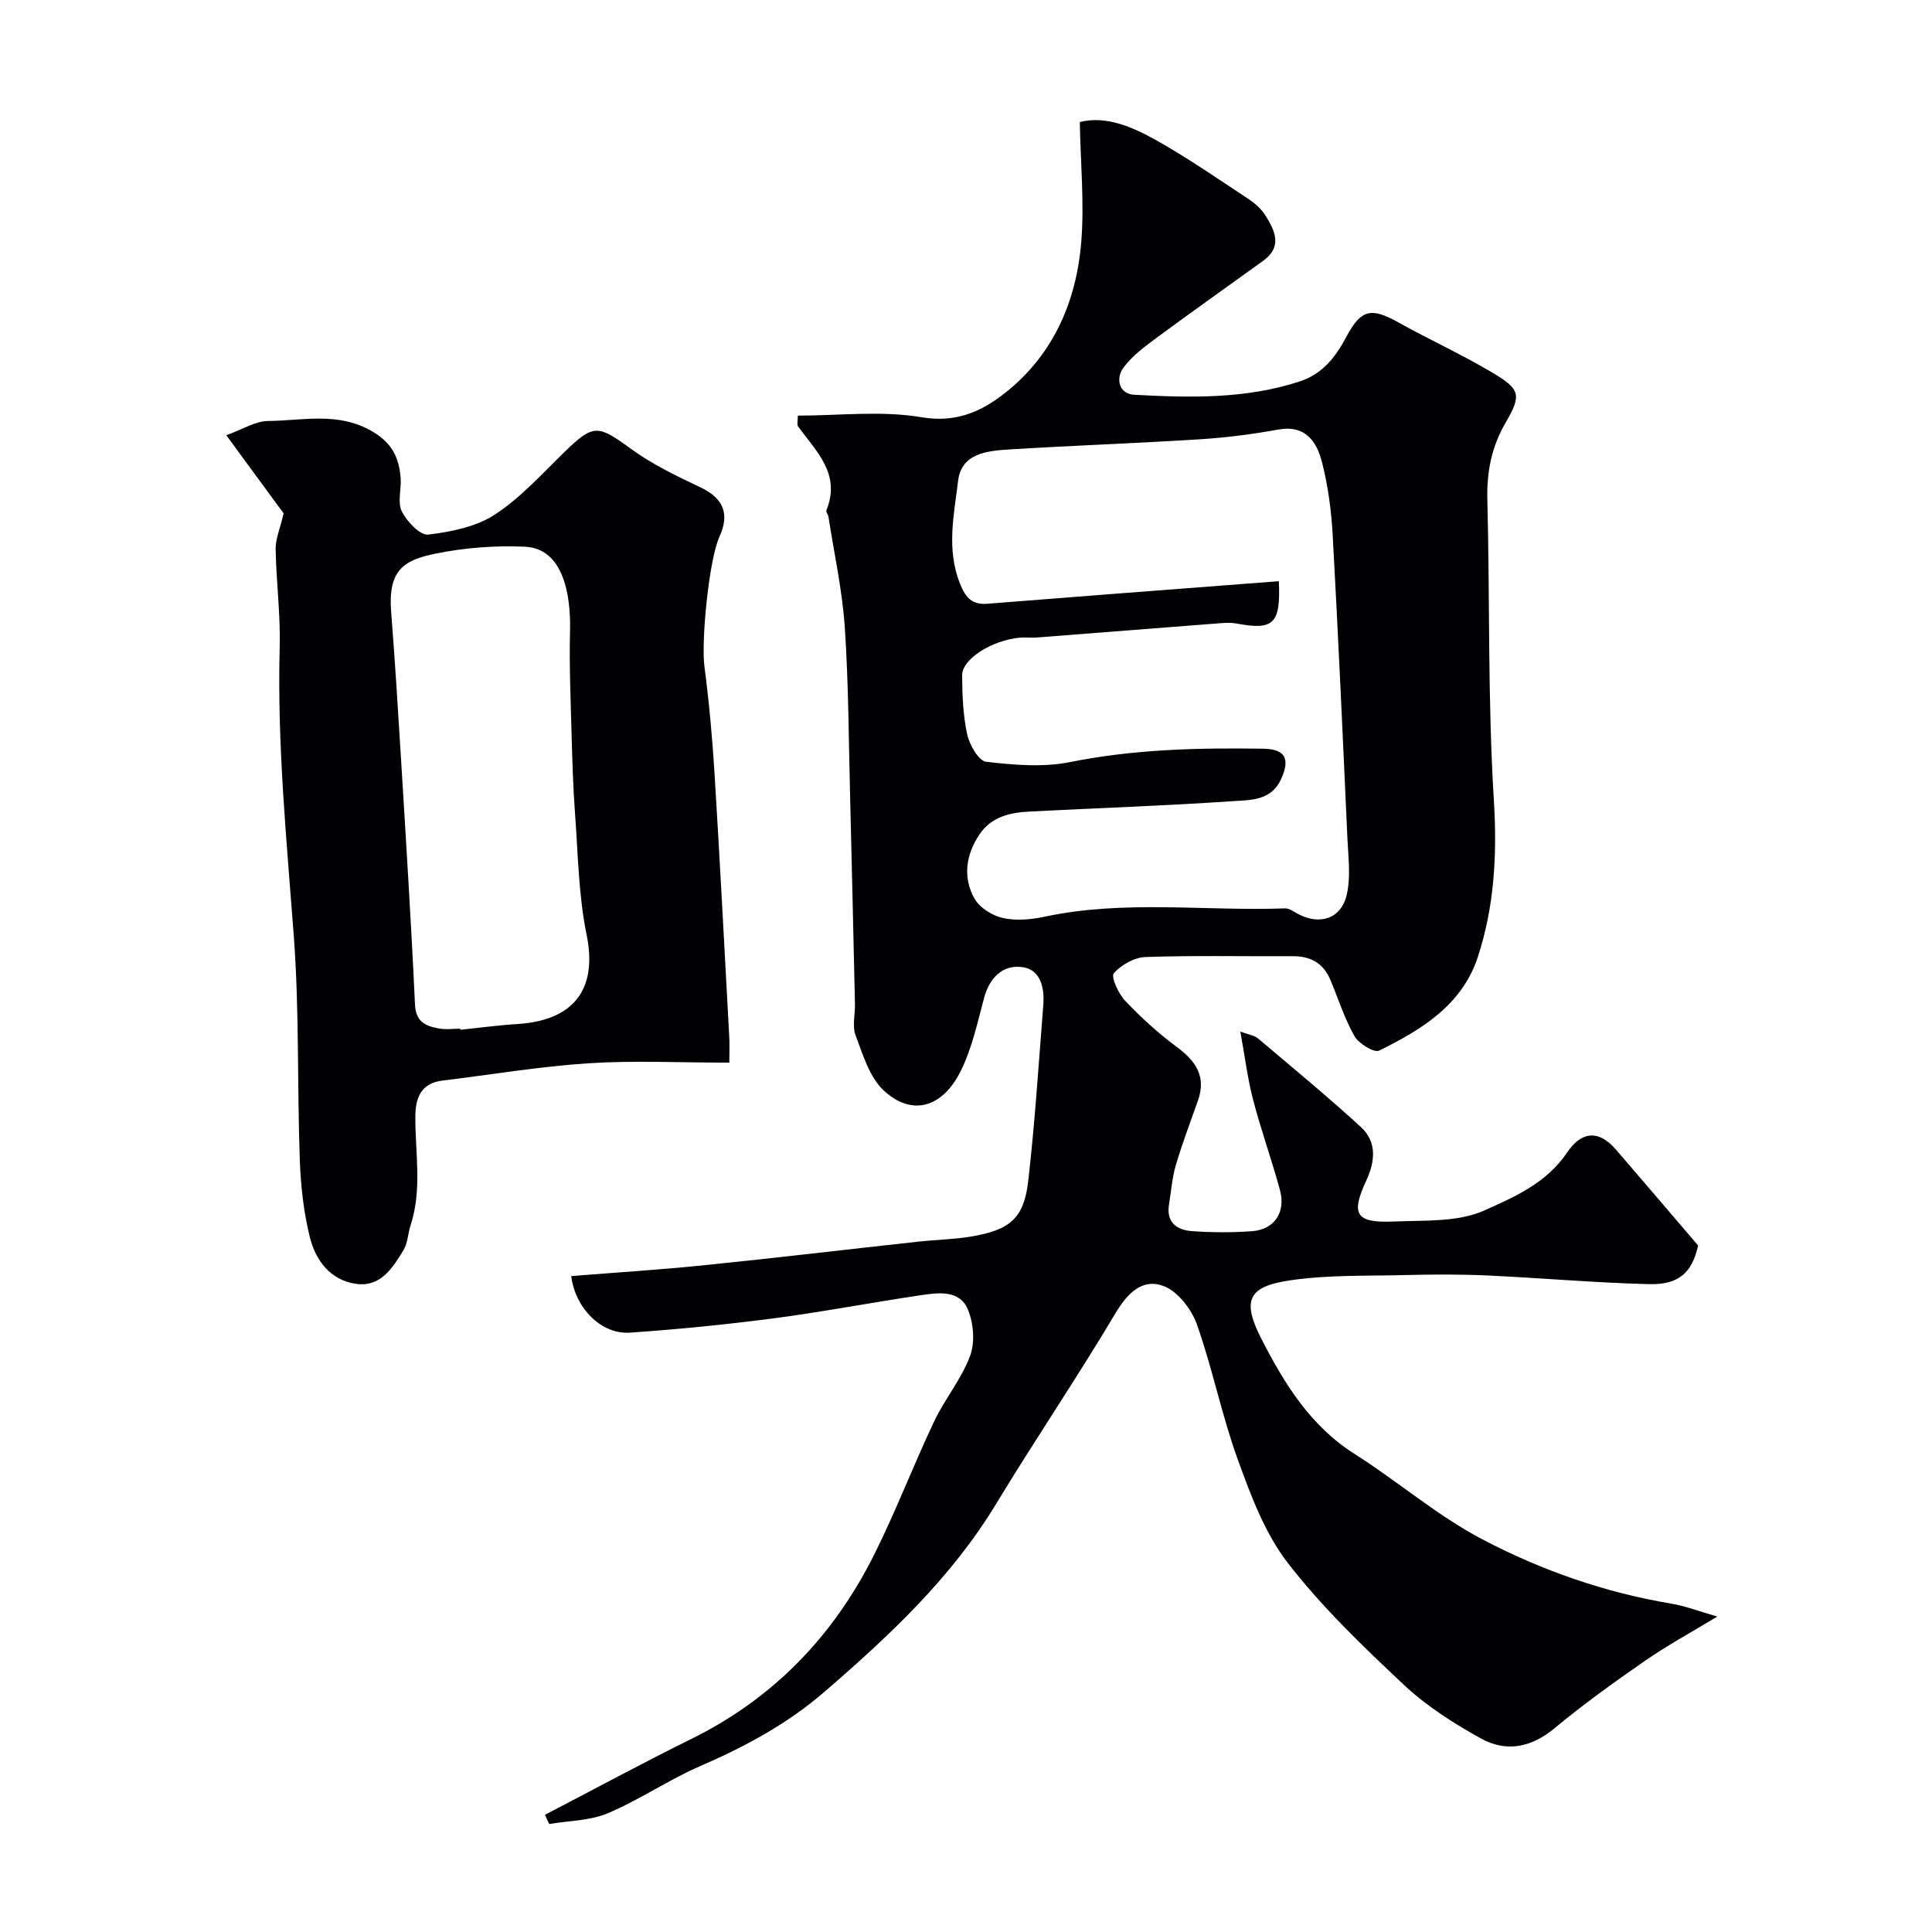
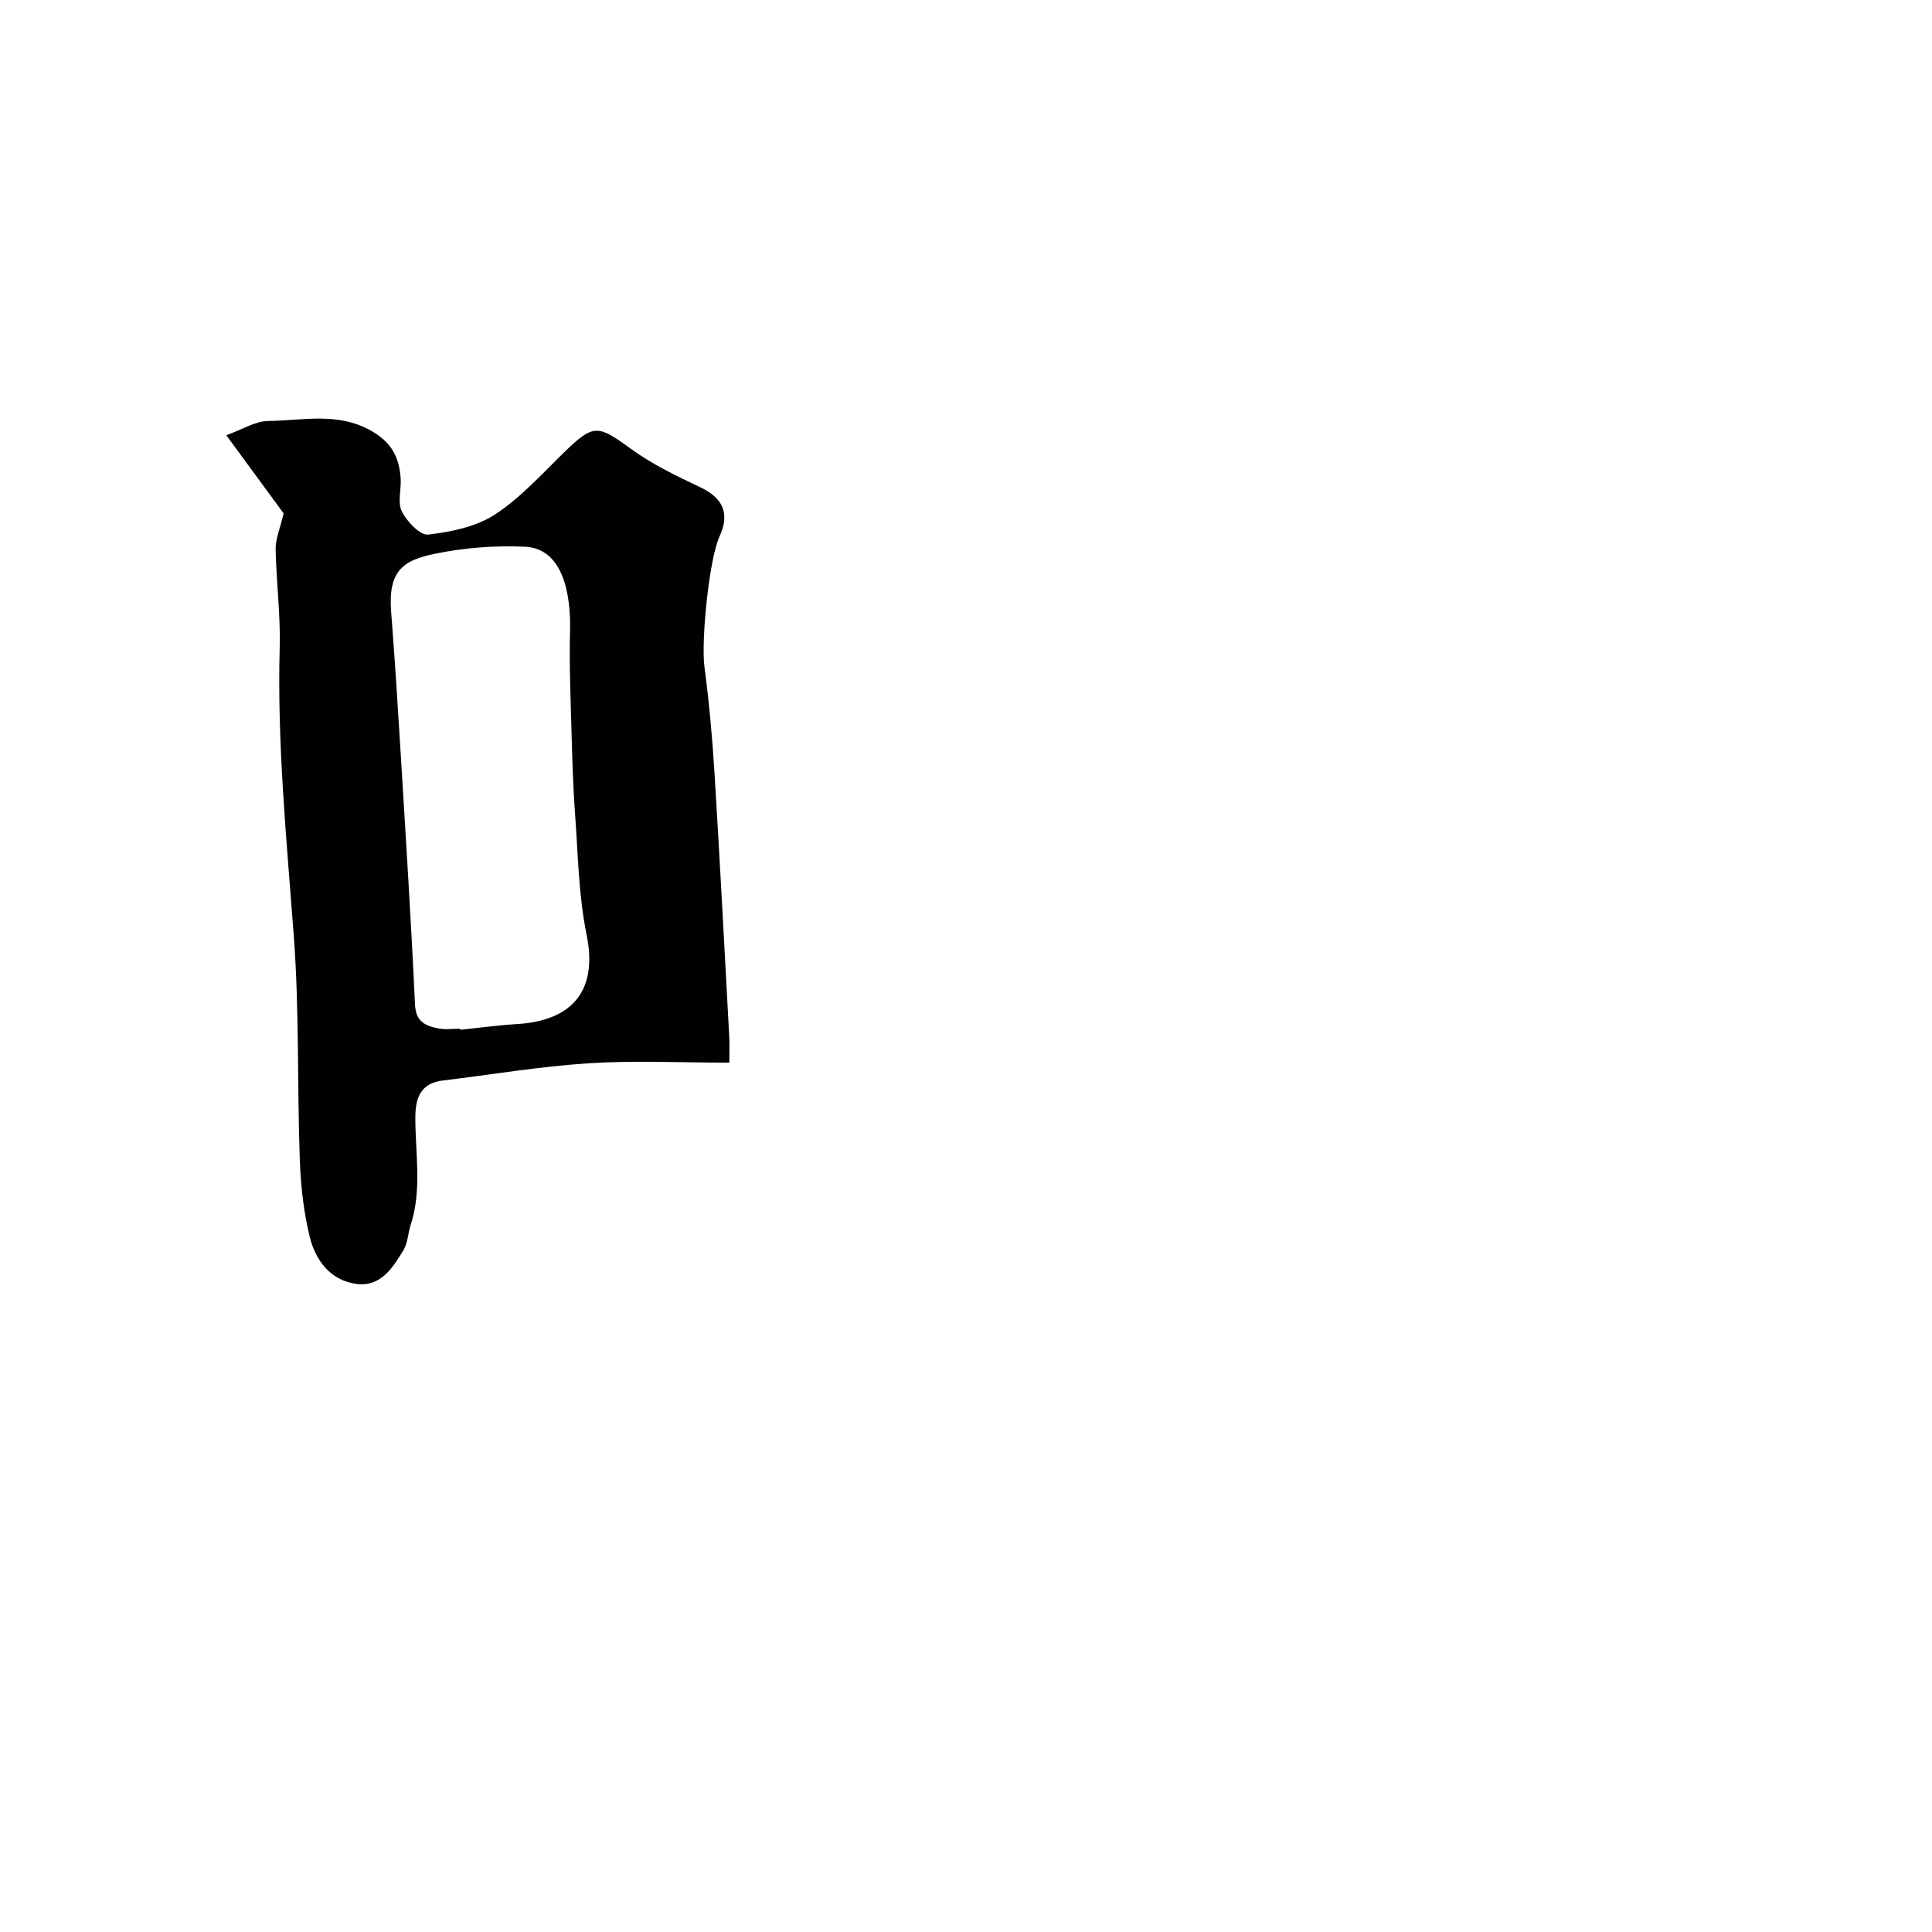
<svg xmlns="http://www.w3.org/2000/svg" enable-background="new 0 0 400 400" viewBox="0 0 400 400">
-   <path d="m112.84 375.73c10.1-5.25 20.12-10.68 30.33-15.72 16.96-8.38 29.36-21.28 37.75-38 4.53-9.03 8.12-18.52 12.45-27.65 2.21-4.68 5.68-8.82 7.47-13.62 1.05-2.81.73-6.76-.44-9.6-1.67-4.07-6.02-3.54-9.62-3-10.17 1.5-20.28 3.45-30.47 4.79-9.92 1.3-19.9 2.29-29.88 2.98-5.94.42-11.36-5.11-12.16-11.71 9.18-.74 18.37-1.31 27.53-2.25 14.85-1.51 29.67-3.28 44.5-4.9 3.59-.39 7.23-.44 10.78-1.04 8.06-1.36 10.92-3.79 11.81-11.53 1.38-12.08 2.15-24.23 3.11-36.36.28-3.51-.49-7.33-4.27-7.88-4.1-.59-6.86 2.15-8 6.42-1.36 5.09-2.5 10.39-4.81 15.06-3.81 7.72-10.24 9.43-15.99 4.02-2.93-2.76-4.28-7.39-5.79-11.39-.72-1.9-.08-4.29-.13-6.45-.32-14.27-.64-28.54-1-42.8-.3-11.77-.32-23.56-1.11-35.3-.52-7.64-2.2-15.19-3.37-22.78-.07-.48-.57-1.03-.43-1.38 3.06-7.52-2.13-12.2-5.89-17.39-.23-.32-.03-.96-.03-2.2 8.57 0 17.32-1.08 25.65.34 6.74 1.14 11.84-.97 16.39-4.37 10.56-7.9 15.66-19.26 16.66-32.15.62-7.96-.16-16.02-.32-24.6 5.35-1.37 10.8.95 15.85 3.78 6.53 3.67 12.71 7.95 18.97 12.08 1.37.9 2.72 2.07 3.58 3.43 1.99 3.15 3.63 6.5-.44 9.44-7.28 5.26-14.62 10.44-21.84 15.78-2.56 1.89-5.26 3.86-7.1 6.37-1.61 2.2-.96 5.4 2.25 5.58 11.52.63 23.09.91 34.29-2.77 4.68-1.53 7.42-5.04 9.63-9.23 3.03-5.72 5.16-6.11 10.71-3.01 6.36 3.55 13.02 6.58 19.29 10.29 6 3.54 6.35 4.7 3.01 10.43-2.95 5.06-3.97 10.21-3.82 16.01.53 20.76.07 41.58 1.35 62.29.69 11.19.11 21.9-3.32 32.39-3.26 9.95-11.68 15.09-20.45 19.39-1.02.5-4.21-1.45-5.09-3-2.08-3.65-3.35-7.75-4.99-11.65-1.44-3.43-4.07-4.92-7.78-4.9-10.17.06-20.34-.18-30.49.17-2.31.08-5.05 1.62-6.57 3.37-.63.73.96 4.23 2.35 5.69 3.29 3.46 6.86 6.73 10.69 9.56 3.94 2.91 6.14 6.1 4.39 11.08-1.56 4.45-3.25 8.85-4.58 13.37-.78 2.63-.97 5.44-1.42 8.17-.61 3.71 1.63 5.28 4.73 5.51 4.14.3 8.35.32 12.49.01 4.6-.34 7-3.91 5.75-8.51-1.7-6.27-3.92-12.41-5.56-18.7-1.14-4.35-1.68-8.85-2.64-14.12 1.77.67 2.93.81 3.67 1.44 7.16 6.05 14.4 12.02 21.31 18.35 3.31 3.03 2.93 7.1 1.13 10.97-3.29 7.07-2.26 8.91 5.65 8.57 6.34-.27 13.3.18 18.81-2.31 6.13-2.77 12.79-5.59 17.11-12.01 2.62-3.89 6.14-5.14 10.12-.53 5.6 6.5 11.16 13.02 16.98 19.82-1.23 5.48-3.86 8.16-10.15 8-11.21-.28-22.4-1.29-33.61-1.8-5.66-.26-11.33-.22-17-.08-7.96.2-16.01-.06-23.84 1.11-8.75 1.3-9.87 4.25-5.7 12.34 4.73 9.18 10.08 17.83 19.21 23.61 8.95 5.67 17.1 12.77 26.43 17.66 12.23 6.42 25.35 11.01 39.13 13.31 2.86.48 5.63 1.56 9.5 2.67-5.32 3.23-10.27 5.91-14.88 9.1-6.44 4.46-12.82 9.04-18.84 14.04-4.83 4.02-10.01 4.97-15.18 2.12-5.67-3.13-11.31-6.73-16.01-11.14-8.46-7.94-16.94-16.07-24.01-25.21-4.75-6.14-7.65-13.95-10.35-21.39-3.32-9.14-5.22-18.8-8.46-27.97-1.12-3.16-3.94-6.84-6.86-7.96-4.43-1.7-7.51 1.42-10.05 5.67-7.92 13.31-16.63 26.14-24.66 39.39-9.28 15.32-22 27.21-35.42 38.82-7.92 6.85-16.54 11.44-25.88 15.5-6.54 2.84-12.53 6.97-19.1 9.75-3.7 1.56-8.06 1.54-12.13 2.23-.33-.61-.61-1.26-.88-1.91zm151.93-255.4c.41 8.93-1.13 10.18-8.79 8.76-1.13-.21-2.33-.14-3.49-.05-12.62.97-25.24 1.97-37.86 2.95-1.16.09-2.34-.07-3.5.03-5.77.54-11.96 4.42-11.93 7.81.03 4.09.18 8.26 1.05 12.22.47 2.16 2.37 5.49 3.93 5.67 5.75.67 11.81 1.18 17.42.05 13.24-2.66 26.53-2.96 39.9-2.76 4.6.07 5.69 2.07 3.7 6.37-2.06 4.47-6.45 4.25-10.09 4.5-14 .96-28.04 1.41-42.06 2.15-3.99.21-7.83 1.09-10.27 4.74-2.81 4.22-3.48 8.89-1.02 13.28 1.07 1.9 3.7 3.53 5.9 4.02 2.75.61 5.87.31 8.68-.29 16.49-3.51 33.17-1.11 49.74-1.71.85-.03 1.76.67 2.6 1.12 4.58 2.46 9.02 1.05 10.17-4.02.82-3.66.3-7.67.12-11.51-.95-20.96-1.89-41.91-3.05-62.86-.28-5.04-.95-10.13-2.19-15.01-1.09-4.3-3.37-7.89-9.11-6.85-5.31.96-10.69 1.66-16.08 2-13.17.83-26.36 1.3-39.53 2.11-4.55.28-9.95.77-10.64 6.45-.84 7.02-2.48 14.16.39 21.34 1.2 3.01 2.56 4.4 5.66 4.16 8.86-.69 17.72-1.39 26.58-2.08 11.16-.86 22.3-1.71 33.77-2.59z" fill="#010103" />
  <path d="m151 220.01c-10.15 0-19.68-.48-29.15.13-10.1.65-20.13 2.36-30.19 3.57-4.58.55-5.66 3.64-5.67 7.6-.02 7.46 1.43 14.99-.98 22.36-.56 1.69-.57 3.67-1.46 5.13-2.22 3.67-4.72 7.69-9.75 7.02-5.39-.72-8.46-4.86-9.66-9.7-1.28-5.2-1.88-10.65-2.07-16.01-.55-15.42-.09-30.9-1.24-46.27-1.49-19.94-3.47-39.82-2.92-59.86.18-6.75-.72-13.53-.84-20.3-.04-2.05.88-4.11 1.65-7.39-3.04-4.14-7.05-9.62-11.87-16.18 3.44-1.24 6.04-2.93 8.65-2.95 7.18-.06 14.44-1.96 21.49 2.11 4.17 2.4 5.64 5.5 5.96 9.7.18 2.32-.7 5.03.24 6.9 1.05 2.1 3.78 5.01 5.46 4.81 4.75-.56 9.94-1.61 13.85-4.17 5.37-3.52 9.81-8.51 14.48-13.04 5.9-5.71 6.84-5.52 13.58-.59 4.41 3.23 9.47 5.65 14.44 8.01 4.7 2.23 6.16 5.41 3.96 10.21-2.17 4.74-3.81 21.58-3.12 26.86.96 7.33 1.64 14.7 2.09 22.08 1.12 18.11 2.05 36.23 3.04 54.35.11 1.64.03 3.29.03 5.62zm-55.7-7.03c.01.07.02.15.02.22 3.92-.4 7.83-.94 11.76-1.18 11.4-.7 16.74-6.89 14.37-18.5-1.67-8.15-1.77-16.62-2.39-24.97-.42-5.62-.57-11.27-.73-16.91-.19-7-.49-14.01-.31-21 .19-7.45-1.37-17.09-9.35-17.45-6.19-.28-12.56.21-18.62 1.46-6.34 1.31-9.75 3.3-9.07 11.97.78 10.01 1.41 20.03 2.02 30.06 1.04 17.1 2.13 34.2 2.92 51.31.17 3.62 2.24 4.44 4.91 4.94 1.43.28 2.97.05 4.47.05z" fill="#010103" />
</svg>